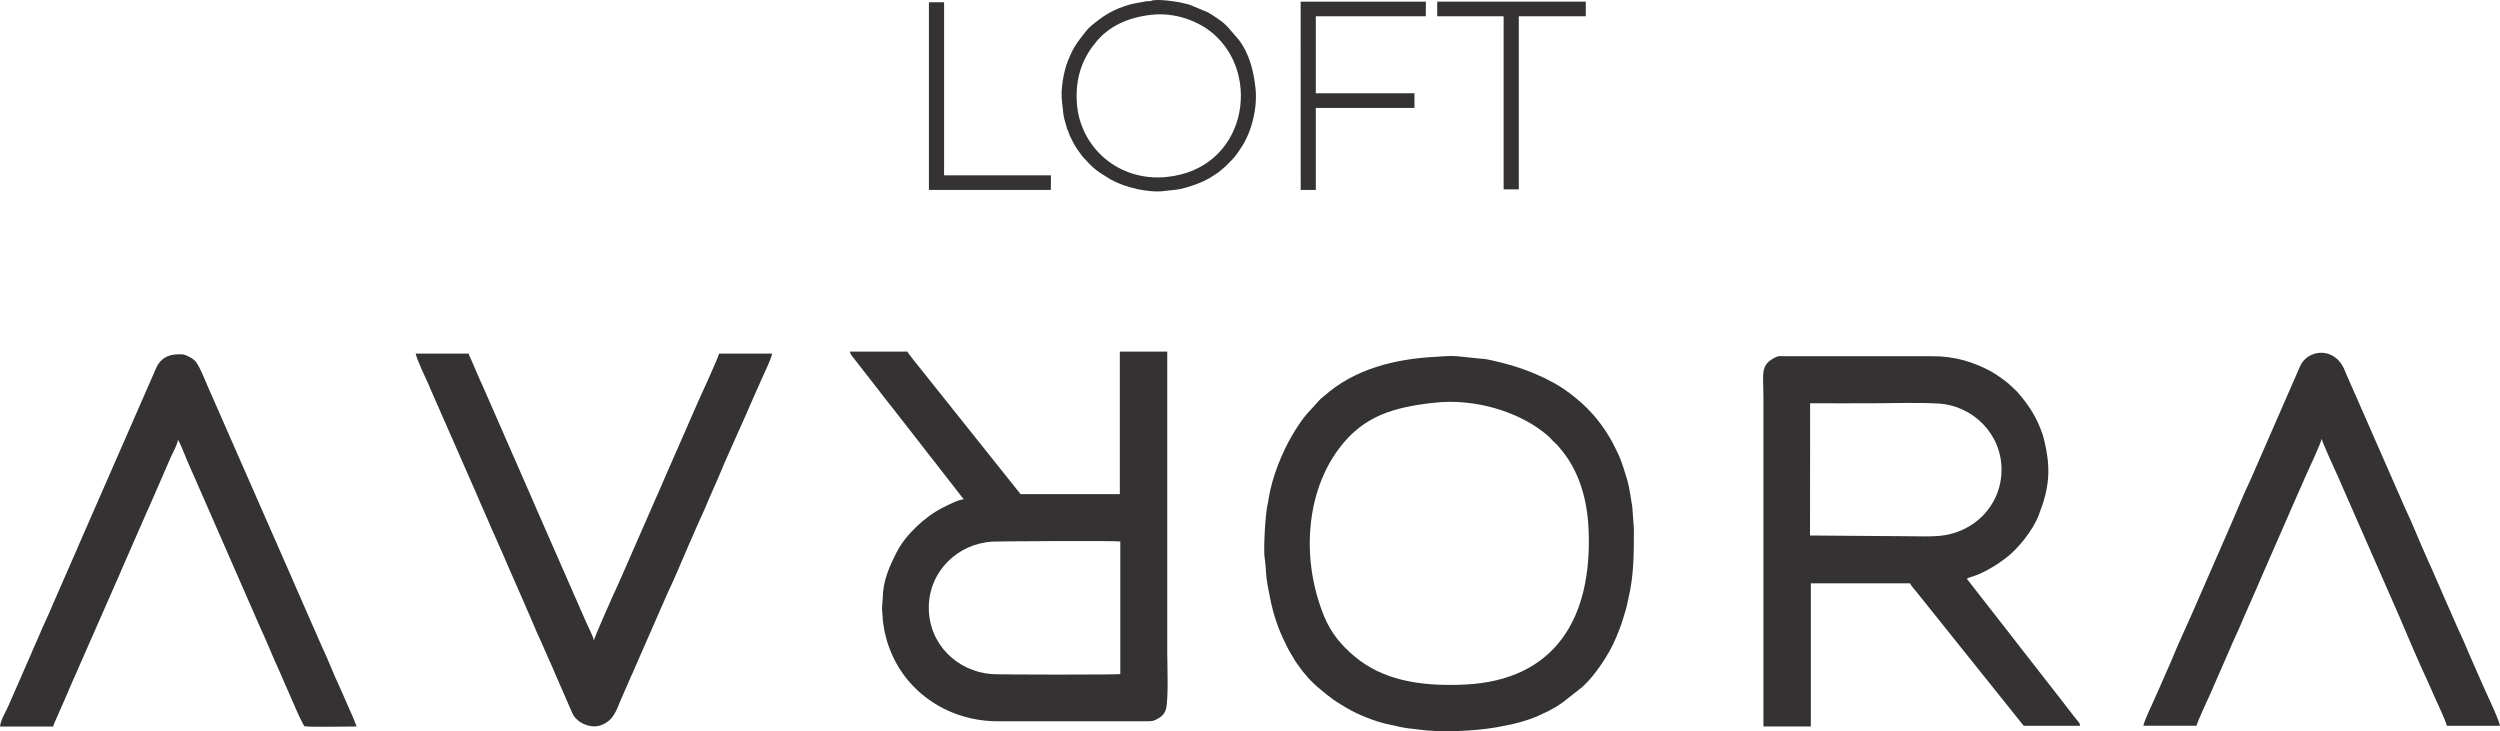
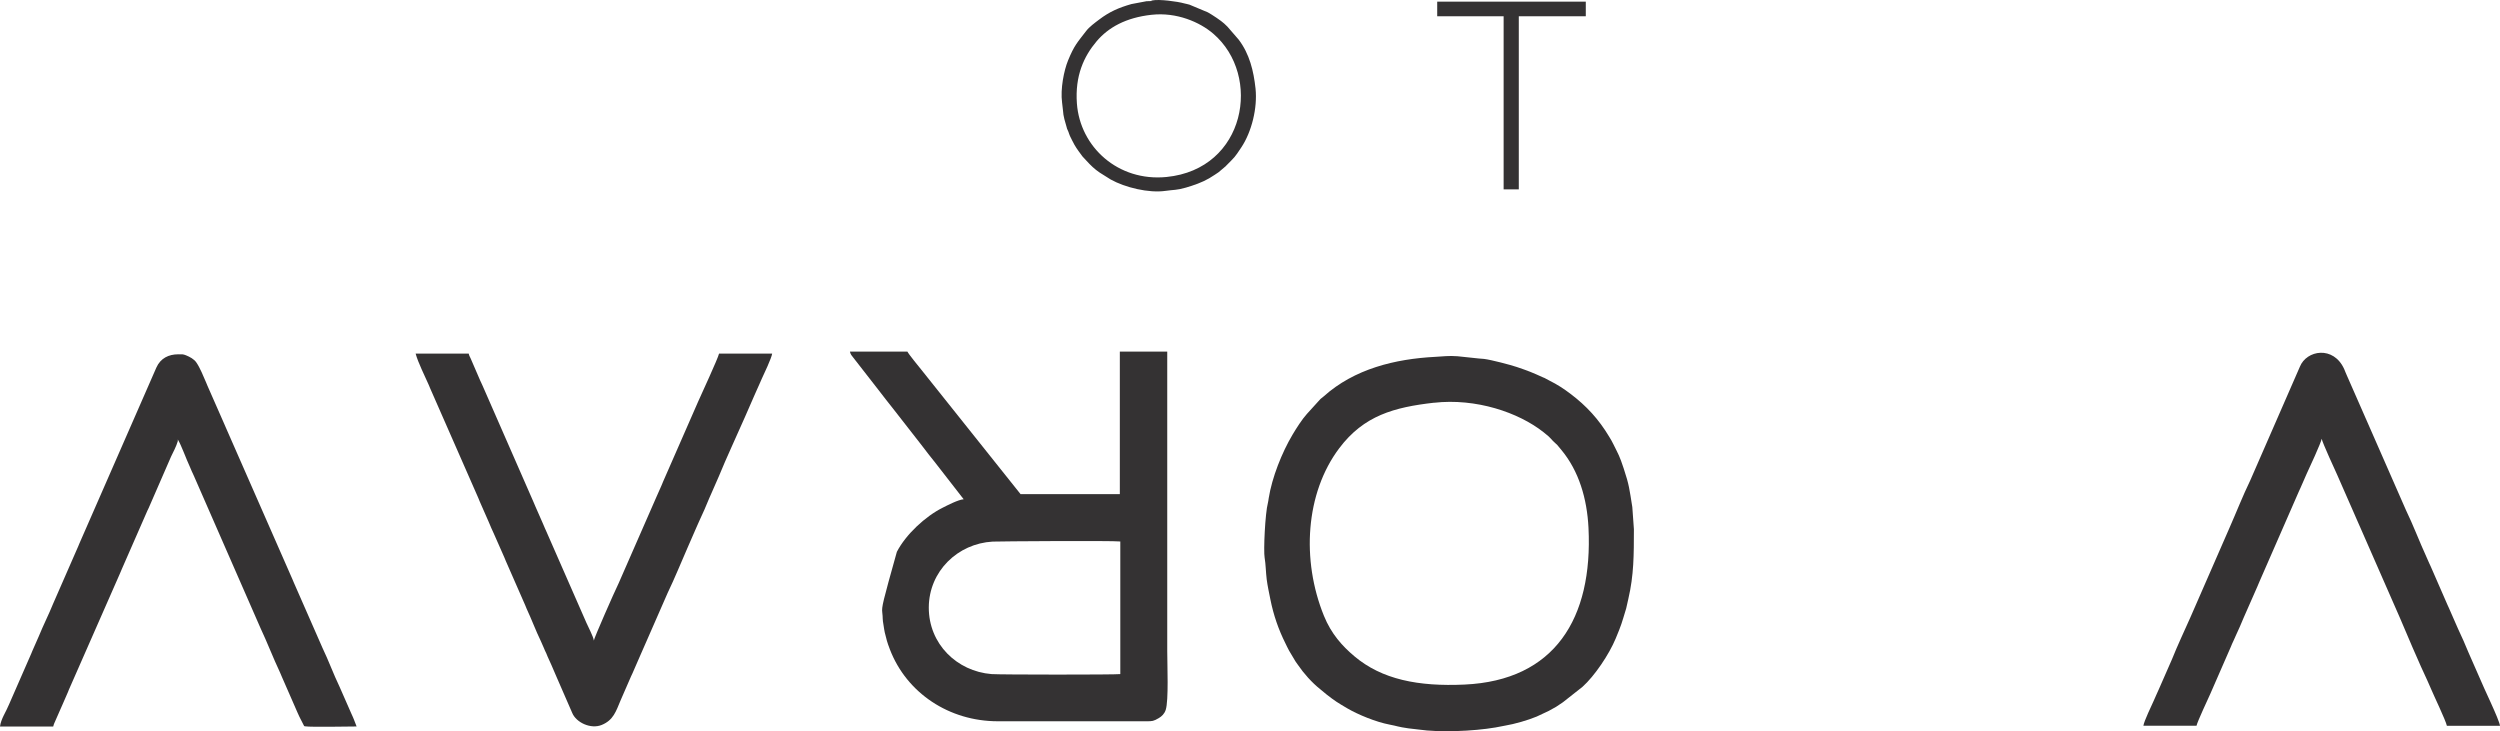
<svg xmlns="http://www.w3.org/2000/svg" width="253" height="74" viewBox="0 0 253 74" fill="none">
-   <path fill-rule="evenodd" clip-rule="evenodd" d="M113.375 68.218C112.869 68.289 101.19 68.283 100.345 68.218C96.845 67.936 93.982 65.174 93.994 61.472C94.012 57.805 96.923 55.008 100.458 54.81C101.018 54.78 112.494 54.702 113.375 54.798V68.218ZM86.012 35.585C86.089 35.843 86.042 35.705 86.113 35.855C86.155 35.944 86.155 35.932 86.191 35.98C86.238 36.046 86.286 36.1 86.357 36.196L88.887 39.443C89.363 40.078 89.863 40.695 90.351 41.318L93.25 45.033C93.726 45.68 94.191 46.243 94.684 46.872L97.524 50.526C96.982 50.562 95.857 51.149 95.393 51.383C93.643 52.258 91.667 54.091 90.762 55.846C90.012 57.302 89.357 58.776 89.333 60.507C89.327 60.98 89.214 61.418 89.286 61.987C89.363 62.568 89.28 62.556 89.423 63.329C89.476 63.599 89.476 63.76 89.536 63.994C89.726 64.773 89.768 64.958 90.059 65.725C91.762 70.153 96.071 72.992 100.976 72.992H116.012C116.613 72.992 116.726 72.992 117.274 72.669C117.577 72.489 117.839 72.237 117.97 71.842C118.28 70.877 118.125 67.295 118.125 65.911V35.579H113.327V50.005H103.28L93.226 37.4C93.036 37.166 91.934 35.819 91.827 35.579H86.006L86.012 35.585Z" fill="#343233" />
-   <path fill-rule="evenodd" clip-rule="evenodd" d="M183.19 40.809C185.363 40.827 187.548 40.809 189.72 40.809C191.893 40.809 194.119 40.719 196.179 40.839C199.649 41.043 202.577 43.912 202.554 47.561C202.53 51.245 199.679 53.965 196.179 54.241C195.161 54.319 193.952 54.265 192.917 54.265L183.173 54.193L183.185 40.809H183.19ZM199.065 58.572C199.155 58.47 199.405 58.416 199.583 58.356C200.643 58.009 201.226 57.644 202.119 57.098L202.982 56.481C204.202 55.577 205.714 53.684 206.298 52.186C207.393 49.394 207.601 47.471 206.839 44.416C206.732 43.972 206.619 43.691 206.464 43.301C205.887 41.845 205.113 40.761 204.101 39.605L203.304 38.862C203.071 38.64 202.738 38.425 202.464 38.215C202.173 37.993 201.857 37.807 201.524 37.61C201.506 37.598 201.417 37.55 201.399 37.538C199.685 36.627 197.833 36.046 195.542 36.046H180.506C180.208 36.046 180.006 36.004 179.762 36.118C178.083 36.909 178.458 37.754 178.458 40.162V73.519H183.256V59.033H193.304C193.333 59.201 193.851 59.782 193.988 59.95L204.774 73.418C204.774 73.418 204.804 73.442 204.821 73.454H210.512C210.393 72.986 210.446 73.214 210.167 72.848L209.071 71.441C208.964 71.309 208.845 71.129 208.708 70.967L204.036 64.976C203.899 64.809 203.804 64.665 203.673 64.503L200.435 60.357C200.173 60.022 199.952 59.734 199.702 59.417L199.167 58.728C199.167 58.728 199.101 58.656 199.077 58.626C199.071 58.614 199.054 58.596 199.048 58.59V58.578L199.065 58.572Z" fill="#343233" />
+   <path fill-rule="evenodd" clip-rule="evenodd" d="M113.375 68.218C112.869 68.289 101.19 68.283 100.345 68.218C96.845 67.936 93.982 65.174 93.994 61.472C94.012 57.805 96.923 55.008 100.458 54.81C101.018 54.78 112.494 54.702 113.375 54.798V68.218ZM86.012 35.585C86.089 35.843 86.042 35.705 86.113 35.855C86.155 35.944 86.155 35.932 86.191 35.98C86.238 36.046 86.286 36.1 86.357 36.196L88.887 39.443C89.363 40.078 89.863 40.695 90.351 41.318L93.25 45.033C93.726 45.68 94.191 46.243 94.684 46.872L97.524 50.526C96.982 50.562 95.857 51.149 95.393 51.383C93.643 52.258 91.667 54.091 90.762 55.846C89.327 60.98 89.214 61.418 89.286 61.987C89.363 62.568 89.28 62.556 89.423 63.329C89.476 63.599 89.476 63.76 89.536 63.994C89.726 64.773 89.768 64.958 90.059 65.725C91.762 70.153 96.071 72.992 100.976 72.992H116.012C116.613 72.992 116.726 72.992 117.274 72.669C117.577 72.489 117.839 72.237 117.97 71.842C118.28 70.877 118.125 67.295 118.125 65.911V35.579H113.327V50.005H103.28L93.226 37.4C93.036 37.166 91.934 35.819 91.827 35.579H86.006L86.012 35.585Z" fill="#343233" />
  <path fill-rule="evenodd" clip-rule="evenodd" d="M145.107 40.761C149.375 40.276 153.679 41.738 156.214 43.745C156.375 43.876 156.548 44.014 156.708 44.152C156.881 44.302 157 44.463 157.149 44.613C157.827 45.278 157.315 44.691 158.018 45.542C159.78 47.669 160.607 50.448 160.756 53.42C161.208 62.598 157.333 68.859 148.214 69.278C143.548 69.493 139.839 68.769 137.042 66.396C135.845 65.384 134.726 64.156 133.982 62.322C131.69 56.679 132.107 49.909 135.53 45.362C138.024 42.049 141.083 41.216 145.113 40.755L145.107 40.761ZM127.982 56.445C128.095 57.11 128.101 57.919 128.19 58.632C128.274 59.285 128.429 59.992 128.56 60.651C128.881 62.251 129.381 63.694 130.071 65.078C130.202 65.336 130.315 65.599 130.458 65.851L131.107 66.941C131.19 67.061 131.262 67.151 131.345 67.277C131.946 68.163 132.774 69.086 133.595 69.739L134.262 70.29C135.107 70.949 135.363 71.105 136.339 71.68C137.435 72.321 139.238 73.064 140.619 73.328C141.393 73.472 141.44 73.555 142.548 73.711C142.863 73.759 143.262 73.783 143.577 73.831C145.673 74.136 149.071 74.005 151.333 73.621L152.304 73.436C153.28 73.274 154.595 72.896 155.506 72.519L156.732 71.944C157.006 71.8 157.232 71.674 157.476 71.53C157.726 71.375 157.935 71.219 158.167 71.069L160.143 69.511C161.375 68.409 162.833 66.24 163.506 64.623C164.107 63.179 164.095 63.137 164.571 61.568L164.786 60.615C165.357 58.165 165.345 56.146 165.351 53.558L165.19 51.317C164.893 49.478 164.881 49.106 164.321 47.417C163.881 46.081 163.798 46.021 163.262 44.931C163.196 44.799 163.131 44.667 163.06 44.547C162.988 44.422 162.917 44.314 162.845 44.188C161.804 42.444 160.548 41.073 158.935 39.856C158.238 39.329 157.595 38.91 156.798 38.514L156.339 38.269C156.339 38.269 156.31 38.257 156.292 38.245C156.28 38.239 156.262 38.233 156.244 38.227L156.155 38.191C155.06 37.694 154.696 37.544 153.488 37.136C152.869 36.927 150.917 36.412 150.185 36.322C150 36.298 149.833 36.304 149.655 36.28L147.506 36.052C146.625 35.98 145.988 36.076 145.256 36.112C141.19 36.322 137.054 37.328 133.952 40.12C133.81 40.246 133.774 40.252 133.631 40.378L132.256 41.893C131.762 42.444 131.208 43.313 130.804 43.99C129.726 45.805 128.726 48.322 128.393 50.418C128.363 50.61 128.345 50.778 128.31 50.904C128.036 51.922 127.851 55.72 127.982 56.463V56.445Z" fill="#343233" />
  <path fill-rule="evenodd" clip-rule="evenodd" d="M222.286 73.448C222.375 73.016 223.476 70.692 223.69 70.201L225.78 65.414C225.839 65.27 225.81 65.342 225.875 65.18C225.935 65.036 226.012 64.898 226.077 64.743C226.137 64.599 226.202 64.443 226.274 64.299C226.542 63.736 226.81 63.113 227.06 62.508L228.452 59.345C228.518 59.201 228.577 59.039 228.643 58.89L232.631 49.765C232.708 49.586 232.762 49.49 232.833 49.322L233.417 47.986C233.637 47.525 234.929 44.727 234.952 44.404C235.042 44.829 236.369 47.722 236.512 48.028L237.708 50.754C237.833 51.047 237.97 51.329 238.101 51.647C238.345 52.252 238.655 52.875 238.905 53.48L242.881 62.55C243.244 63.443 244.994 67.516 245.661 68.9L246.054 69.793C246.268 70.32 247.524 72.938 247.625 73.454H253C252.917 72.8 251.327 69.577 250.881 68.469L249.821 66.055C249.488 65.258 249.137 64.425 248.756 63.64C248.69 63.503 248.685 63.479 248.619 63.329C248.56 63.185 248.53 63.131 248.482 63.017L247.815 61.496C247.774 61.412 247.726 61.31 247.696 61.238L245.976 57.296C245.929 57.176 245.875 57.086 245.833 56.99L245.577 56.409C244.857 54.84 244.214 53.132 243.464 51.581L239.488 42.516C239.405 42.307 239.321 42.163 239.232 41.935L237.506 38.005C237.458 37.885 237.429 37.831 237.369 37.688C237.31 37.55 237.298 37.496 237.238 37.364C236.155 34.95 233.417 35.423 232.744 37.119L227.726 48.615C226.964 50.191 226.321 51.838 225.613 53.444L221.667 62.478C221.048 63.88 220.375 65.288 219.804 66.72L218.494 69.709C218.304 70.111 218.155 70.482 217.958 70.913C217.792 71.285 216.97 72.992 216.911 73.442H222.286V73.448Z" fill="#343233" />
  <path fill-rule="evenodd" clip-rule="evenodd" d="M42.059 35.777C42.321 36.729 42.988 38.035 43.399 38.976C43.446 39.078 43.488 39.197 43.53 39.293L48.411 50.412C48.47 50.556 48.482 50.604 48.542 50.736L49.464 52.833C49.637 53.246 49.804 53.648 49.994 54.043L51.054 56.445C51.101 56.559 51.143 56.661 51.184 56.763L53.161 61.274C53.214 61.4 53.238 61.478 53.292 61.597C53.809 62.7 54.208 63.802 54.744 64.904L55.018 65.528C55.071 65.653 55.095 65.731 55.155 65.851C55.196 65.935 55.238 66.025 55.28 66.109C55.333 66.234 55.357 66.312 55.411 66.432L55.809 67.313C55.982 67.738 56.149 68.116 56.333 68.529L57.911 72.153C58.309 73.118 59.786 73.819 60.893 73.364C62.077 72.878 62.333 71.998 62.809 70.865L63.863 68.445C63.923 68.313 63.958 68.253 64.006 68.14L64.923 66.037C65.101 65.629 65.262 65.264 65.452 64.833L67.566 60.004C68.286 58.506 68.905 56.972 69.571 55.451L70.488 53.348C70.571 53.162 70.661 52.953 70.744 52.773C71.119 51.982 71.476 51.155 71.804 50.352C71.857 50.221 71.887 50.155 71.941 50.047L72.607 48.525C72.655 48.411 72.684 48.358 72.744 48.214C73.542 46.261 74.53 44.17 75.393 42.193L76.309 40.096C76.399 39.91 76.482 39.695 76.566 39.515C76.756 39.114 76.905 38.742 77.101 38.311C77.268 37.945 78.089 36.232 78.143 35.783H72.768C72.673 36.25 70.958 39.946 70.655 40.635L67.095 48.765C67.03 48.909 67.066 48.843 67 48.999C66.982 49.047 66.941 49.13 66.905 49.22L66.607 49.891C66.548 50.035 66.482 50.191 66.411 50.334L62.613 59.009C62.107 60.052 60.113 64.593 60.095 64.827C60.071 64.461 59.512 63.425 59.345 63.029L55.25 53.69C55.155 53.468 55.232 53.648 55.149 53.468C55.059 53.282 55.036 53.204 54.958 53.019L54.173 51.233C54.107 51.089 54.042 50.922 53.982 50.784L49.012 39.431C48.923 39.239 48.863 39.108 48.798 38.946C48.732 38.784 48.655 38.652 48.595 38.508L47.625 36.262C47.548 36.094 47.476 35.998 47.434 35.783H42.059V35.777Z" fill="#343233" />
  <path fill-rule="evenodd" clip-rule="evenodd" d="M5.393 73.507C5.423 73.352 5.435 73.346 5.494 73.19L6.179 71.632C6.25 71.465 6.31 71.333 6.393 71.147L6.881 70.027C6.905 69.973 6.929 69.889 6.97 69.799L12.149 58.015C12.226 57.841 12.262 57.739 12.339 57.566L14.923 51.664C14.958 51.587 15.012 51.491 15.048 51.407L17.309 46.213C17.53 45.745 17.851 45.158 17.994 44.643V44.505C17.994 44.505 17.994 44.481 17.994 44.475C18.345 45.033 18.857 46.488 19.208 47.225C19.28 47.381 19.333 47.513 19.399 47.675C19.47 47.83 19.524 47.932 19.601 48.112L26.351 63.538C27.054 65.03 27.631 66.558 28.333 68.044C28.405 68.194 28.458 68.349 28.524 68.493L30.107 72.112C30.184 72.303 30.244 72.393 30.309 72.555L30.78 73.478C30.78 73.478 30.821 73.49 30.839 73.496C30.857 73.501 30.875 73.507 30.905 73.507C31.423 73.597 35.566 73.519 36.089 73.519L35.809 72.794C35.708 72.567 35.661 72.429 35.554 72.213L34.357 69.487C33.744 68.218 33.25 66.84 32.631 65.558L29.732 58.95C29.667 58.812 29.661 58.788 29.601 58.638L22.857 43.277C22.792 43.121 22.786 43.092 22.72 42.96L20.994 39.036C20.946 38.934 20.905 38.814 20.863 38.718C20.559 38.023 20.256 37.244 19.869 36.681C19.637 36.34 19.208 36.112 18.821 35.956C18.518 35.837 18.452 35.855 18.048 35.855C17.066 35.855 16.25 36.25 15.827 37.191L8.024 55.025C7.97 55.145 7.952 55.199 7.911 55.301C7.863 55.415 7.833 55.469 7.774 55.613C7.714 55.756 7.708 55.786 7.637 55.924L5.387 61.07C4.929 62.203 4.393 63.245 3.935 64.371L3.268 65.887C3.232 65.971 3.208 66.049 3.155 66.163L0.905 71.309C0.613 72.034 0.101 72.735 0 73.525H5.369L5.393 73.507Z" fill="#343233" />
  <path fill-rule="evenodd" clip-rule="evenodd" d="M116.536 1.497C119.083 1.215 121.423 2.239 122.78 3.408C127.732 7.655 126.089 17.121 118.042 17.912C113.143 18.391 109.304 14.874 108.982 10.471C108.78 7.673 109.685 5.708 110.976 4.18C112.173 2.767 113.946 1.784 116.53 1.497H116.536ZM116.53 0.107C116.47 0.119 116.143 0.107 116.018 0.125L114.5 0.412C113.214 0.778 112.274 1.191 111.232 1.982C110.804 2.305 110.238 2.719 109.923 3.132C109.042 4.282 108.72 4.57 108.083 6.128C107.673 7.134 107.298 8.997 107.482 10.375C107.679 11.867 107.5 11.346 107.946 12.879C108.012 13.113 107.958 12.957 108.03 13.125C108.065 13.209 108.113 13.305 108.125 13.341C108.19 13.508 108.202 13.598 108.28 13.766C108.357 13.934 108.423 14.053 108.494 14.197C108.815 14.85 109.018 15.114 109.446 15.695C109.554 15.845 109.56 15.857 109.714 16.012L109.958 16.276C110.363 16.72 110.774 17.121 111.292 17.468L112.399 18.163C113.845 18.972 116.256 19.565 117.964 19.314C118.786 19.194 119.077 19.26 120.018 18.984C120.815 18.75 121.649 18.463 122.369 18.044L122.923 17.696C123.036 17.618 123.167 17.534 123.31 17.438L124.048 16.815C124.048 16.815 124.071 16.791 124.077 16.779C125 15.839 124.899 16.006 125.625 14.91C126.661 13.353 127.268 10.944 127.06 8.961C126.869 7.194 126.458 5.463 125.351 4.007L124.214 2.695C124.077 2.563 124.012 2.503 123.887 2.383C123.589 2.102 122.655 1.479 122.238 1.251L120.375 0.472C120.202 0.418 120.018 0.388 119.857 0.346C119.149 0.143 117.28 -0.097 116.631 0.041L116.506 0.077L116.53 0.107Z" fill="#343233" />
-   <path fill-rule="evenodd" clip-rule="evenodd" d="M131.631 19.224H133.161V10.92H143.143V9.44H133.161V1.646H144.292L144.298 0.167H131.625L131.631 19.224Z" fill="#343233" />
  <path fill-rule="evenodd" clip-rule="evenodd" d="M145.446 1.646H152.167V19.164H153.702V1.646H160.482V0.167H145.446V1.646Z" fill="#343233" />
-   <path fill-rule="evenodd" clip-rule="evenodd" d="M94.006 19.224H106.345L106.357 17.744H95.542V0.232H94.006V19.224Z" fill="#343233" />
</svg>